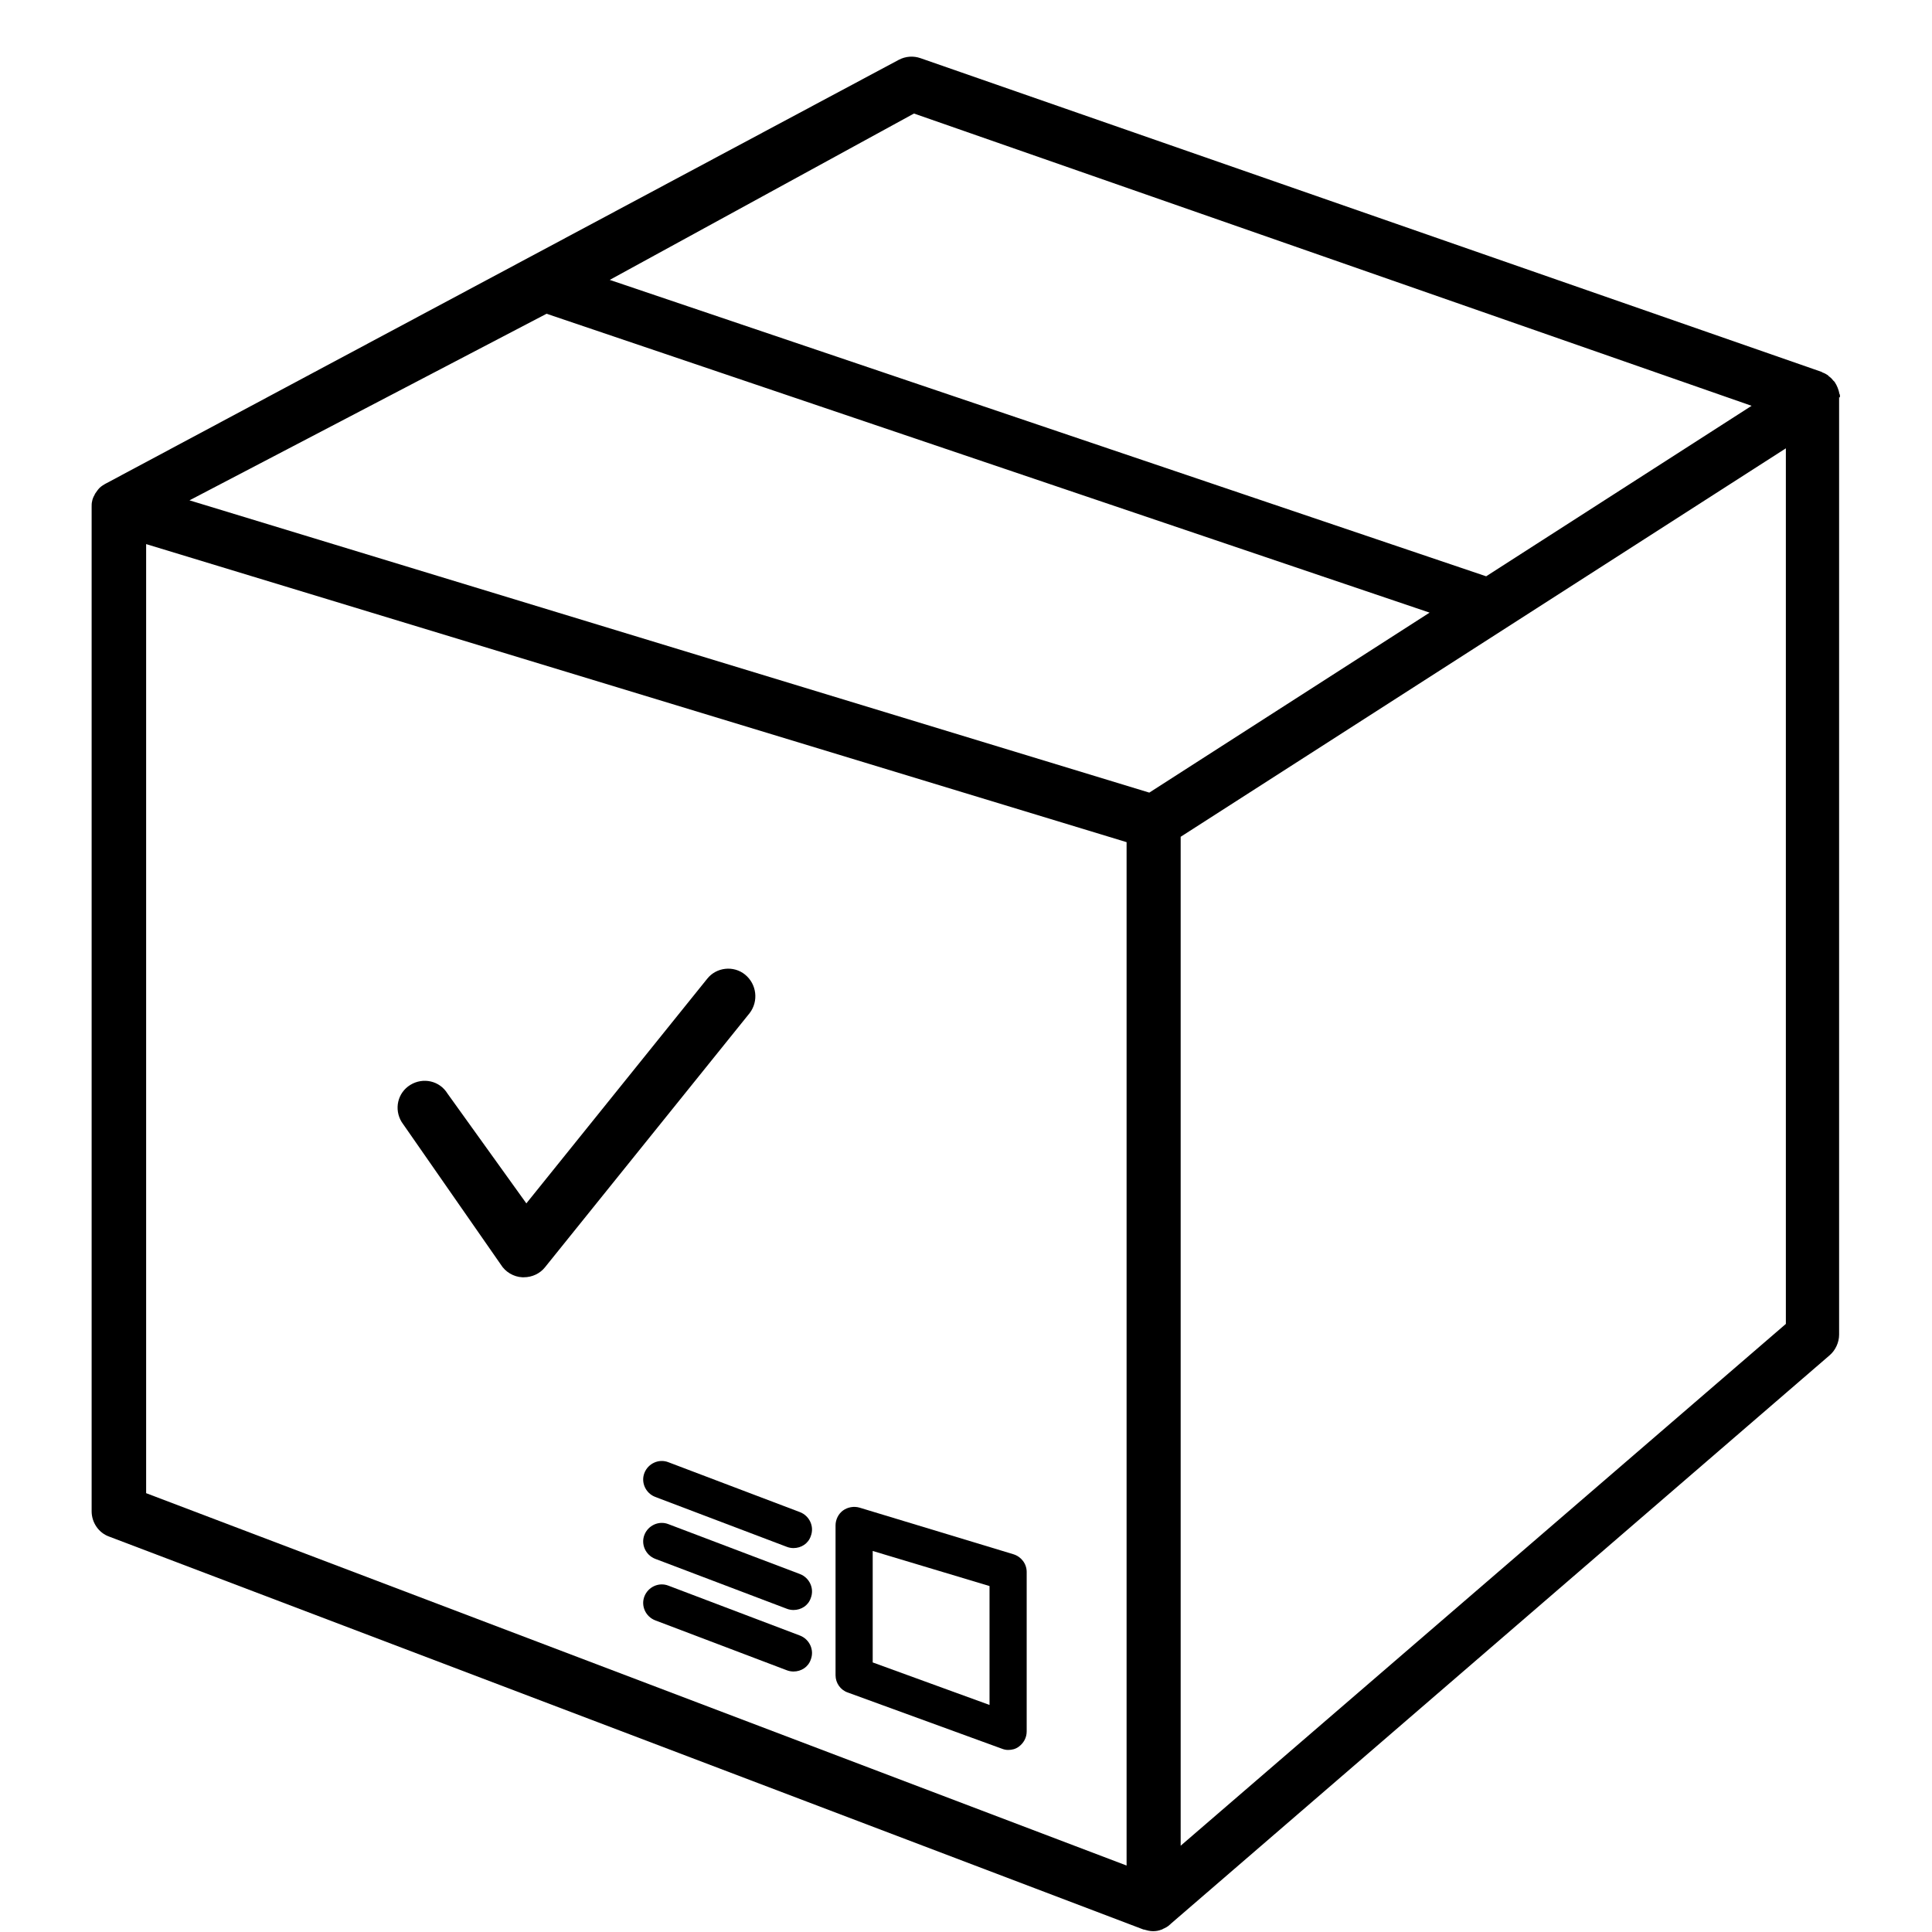
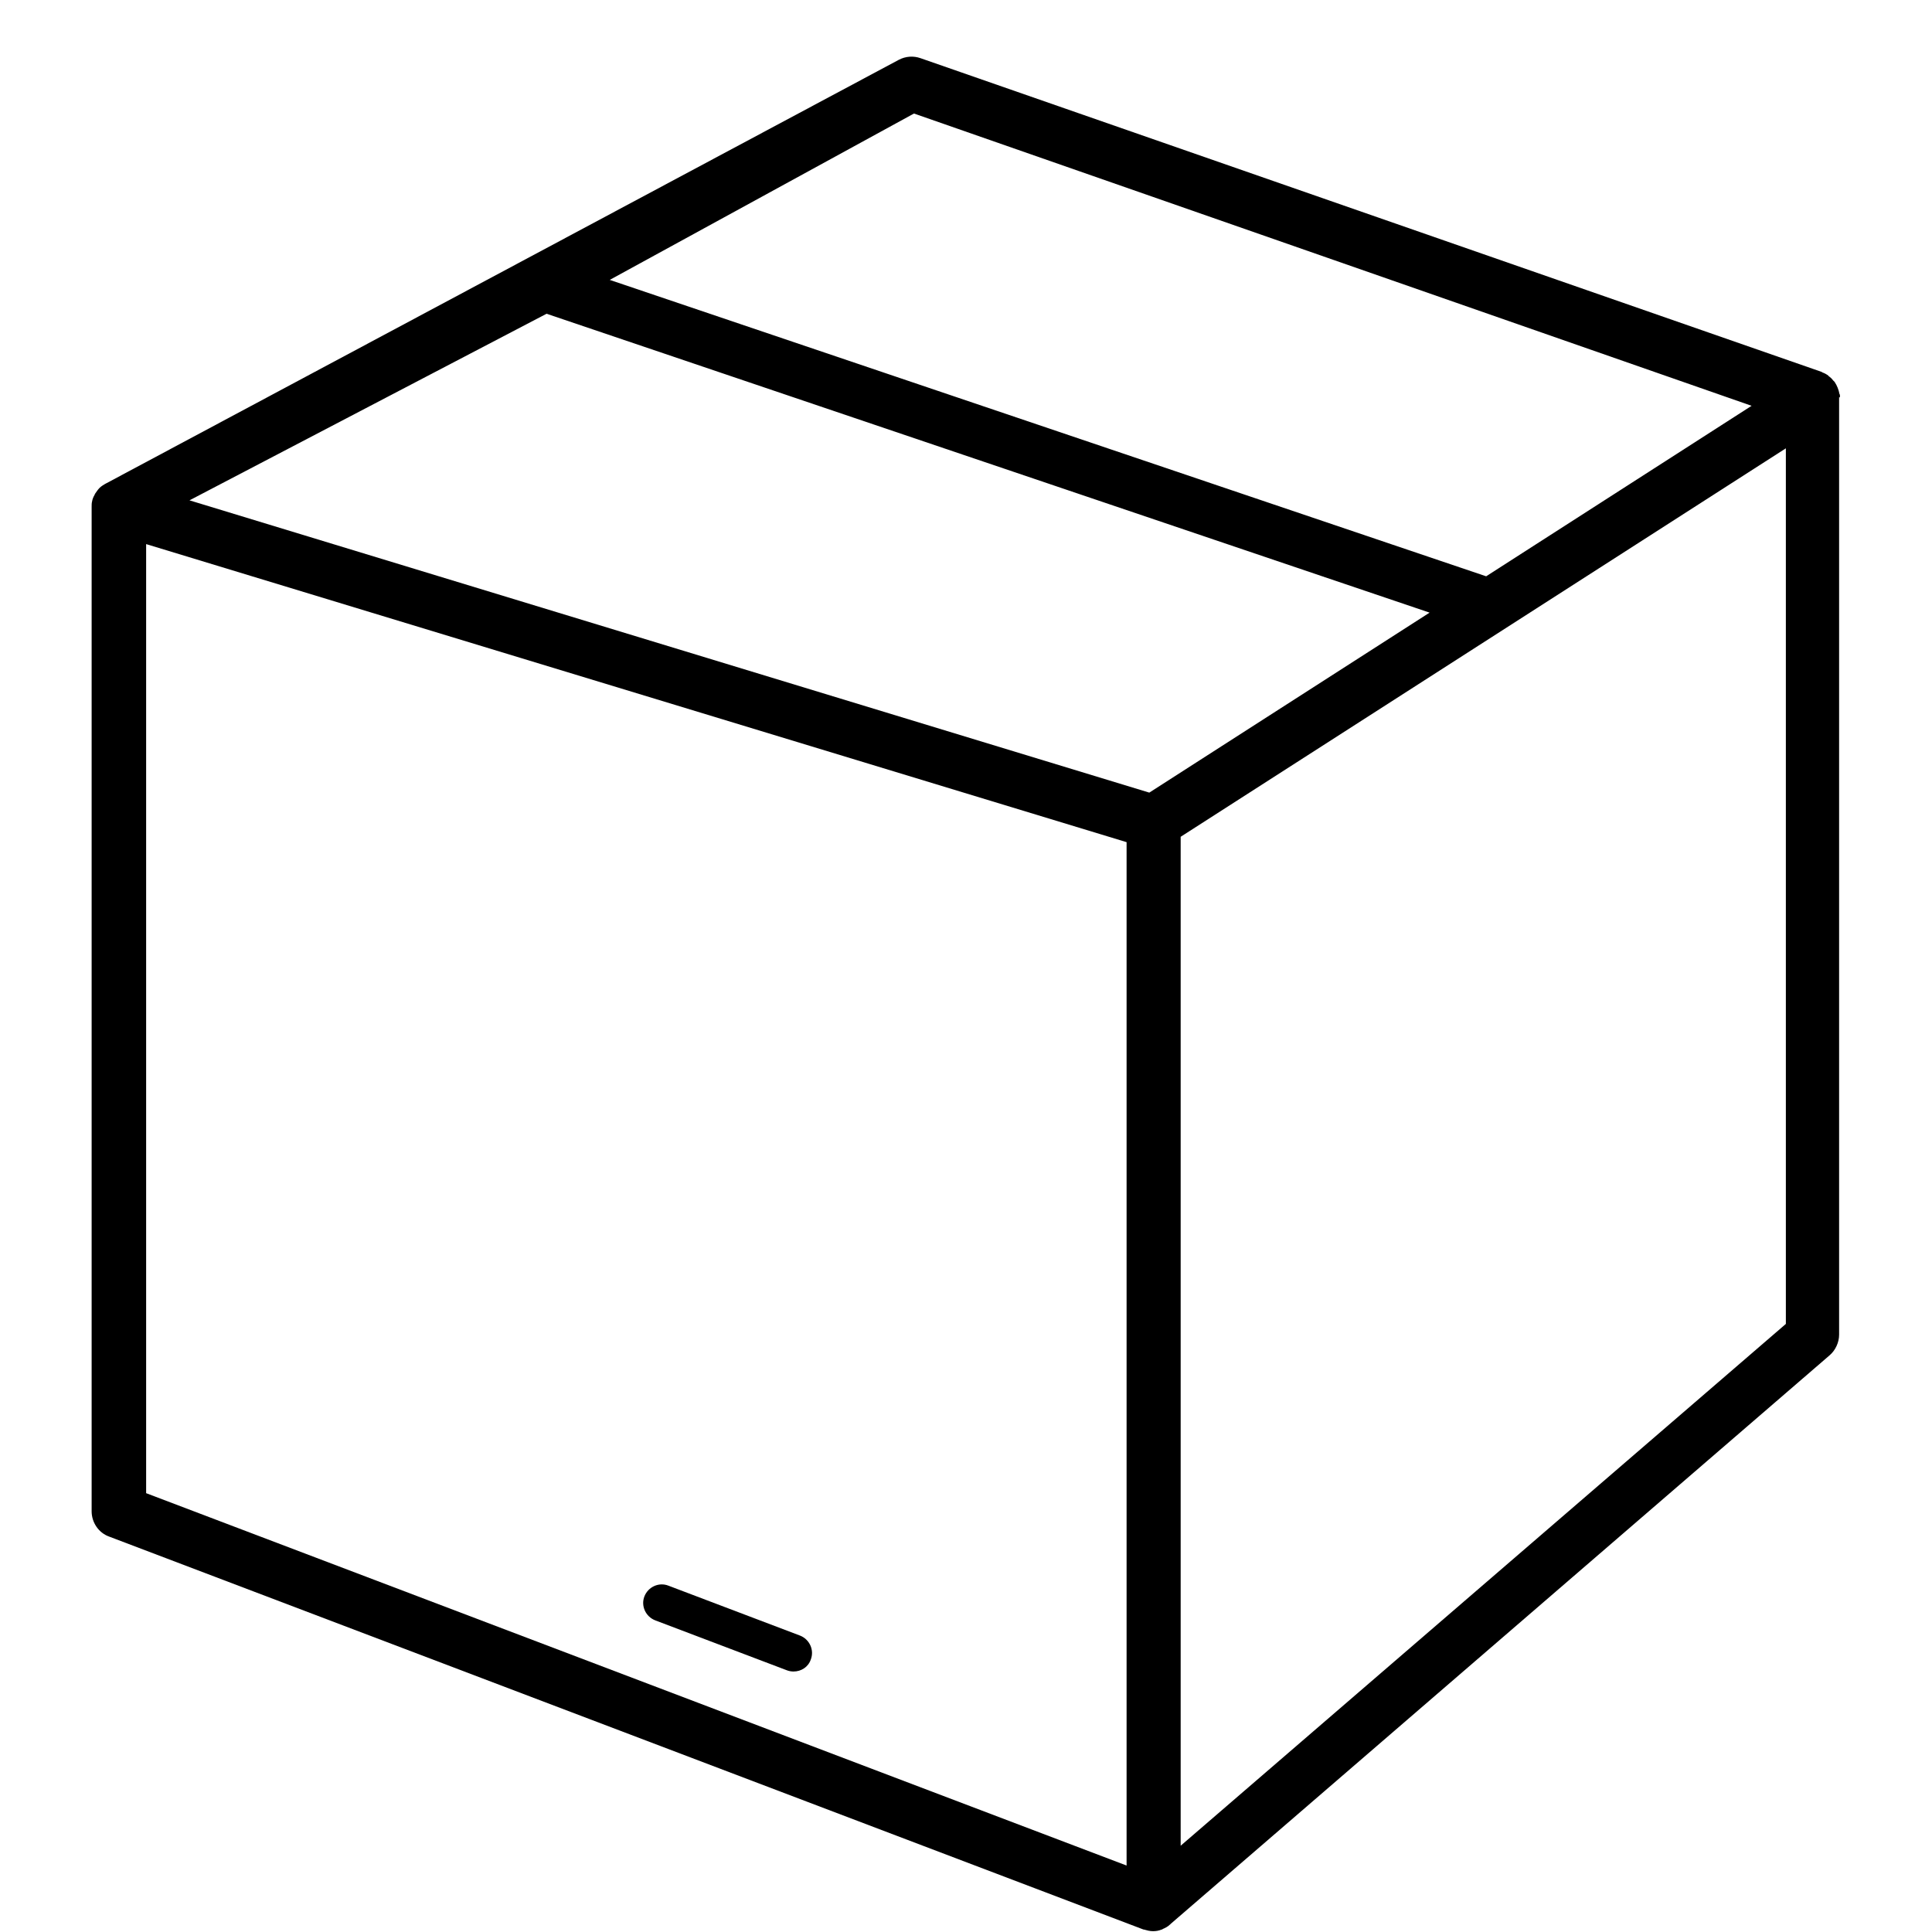
<svg xmlns="http://www.w3.org/2000/svg" version="1.1" id="Layer_1" x="0px" y="0px" viewBox="0 0 468 468" style="enable-background:new 0 0 468 468;" xml:space="preserve">
  <path d="M445.7,96c0-0.1,0-0.2,0-0.3c0-0.1,0-0.1-0.1-0.2c-0.2-1.1-0.6-2.1-1.2-3c-0.1-0.1-0.2-0.2-0.3-0.3c-0.3-0.4-0.6-0.7-1-1  c-0.1,0-0.1-0.1-0.2-0.2c-0.4-0.3-0.9-0.6-1.5-0.8c0,0-0.1-0.1-0.1-0.1L223,14.1c-1.7-0.6-3.6-0.5-5.3,0.4l-192,102.6  c-0.1,0-0.1,0.1-0.2,0.1c-0.5,0.3-1,0.6-1.4,1c0,0,0,0,0,0c-0.4,0.4-0.7,0.9-1,1.3c-0.1,0.1-0.1,0.2-0.2,0.4c-0.3,0.5-0.5,1-0.6,1.6  v0c-0.1,0.4-0.1,0.8-0.1,1.3l0,243.3c0,2.7,1.7,5.2,4.2,6.1l250.6,95.2c0,0,0.1,0,0.1,0c0.7,0.2,1.4,0.4,2.2,0.4  c0.7,0,1.4-0.1,2.1-0.4c0.1,0,0.2,0,0.2-0.1c0.7-0.3,1.3-0.6,1.8-1.1c0,0,0.1,0,0.1-0.1l159.7-137.8c1.4-1.2,2.3-3.1,2.3-5l0-227.1  C445.7,96.4,445.7,96.2,445.7,96L445.7,96z M221.4,27.5l202.9,70.8L360,139.6L147.7,67.8L221.4,27.5z M132.4,76l213.9,72.4  L278.4,192L45.9,121.2L132.4,76z M35.4,131.8L272.9,204v247.9L35.4,361.7L35.4,131.8z M286,447.1V202.7l146.6-94.1v212.1L286,447.1z  " />
-   <path d="M180.5,236.1c-2.8-2.3-7-1.8-9.2,1l-43.8,54.4l-19.1-26.6c-1.9-3.1-5.9-4-9-2.1c-3.1,1.9-4,5.9-2.1,9l24,34.5  c1.1,1.8,3.1,3,5.2,3.1c0.1,0,0.3,0,0.4,0c2,0,3.9-0.9,5.1-2.4l49.6-61.6C183.8,242.5,183.3,238.4,180.5,236.1L180.5,236.1z" />
  <g>
-     <path d="M244.2,423.9c-0.5,0-1-0.1-1.5-0.3l-37.3-13.6c-1.8-0.6-3-2.3-3-4.2v-36.3c0-1.4,0.7-2.8,1.8-3.6c1.1-0.8,2.6-1.1,4-0.7   l37.3,11.3c1.9,0.6,3.2,2.3,3.2,4.3v38.6c0,1.5-0.7,2.8-1.9,3.7C246,423.7,245.1,423.9,244.2,423.9z M211.4,402.7l28.3,10.3v-28.8   l-28.3-8.5V402.7z" />
-   </g>
+     </g>
  <g>
-     <path d="M192.2,375c-0.5,0-1.1-0.1-1.6-0.3l-31.9-12.1c-2.3-0.9-3.5-3.5-2.6-5.8c0.9-2.3,3.5-3.5,5.8-2.6l31.9,12.1   c2.3,0.9,3.5,3.5,2.6,5.8C195.8,373.9,194.1,375,192.2,375z" />
-   </g>
+     </g>
  <g>
-     <path d="M192.2,390c-0.5,0-1.1-0.1-1.6-0.3l-31.9-12.1c-2.3-0.9-3.5-3.5-2.6-5.8c0.9-2.3,3.5-3.5,5.8-2.6l31.9,12.1   c2.3,0.9,3.5,3.5,2.6,5.8C195.8,388.9,194.1,390,192.2,390z" />
-   </g>
+     </g>
  <g>
    <path d="M192.2,404.9c-0.5,0-1.1-0.1-1.6-0.3l-31.9-12.1c-2.3-0.9-3.5-3.5-2.6-5.8s3.5-3.5,5.8-2.6l31.9,12.1   c2.3,0.9,3.5,3.5,2.6,5.8C195.8,403.8,194.1,404.9,192.2,404.9z" />
  </g>
</svg>